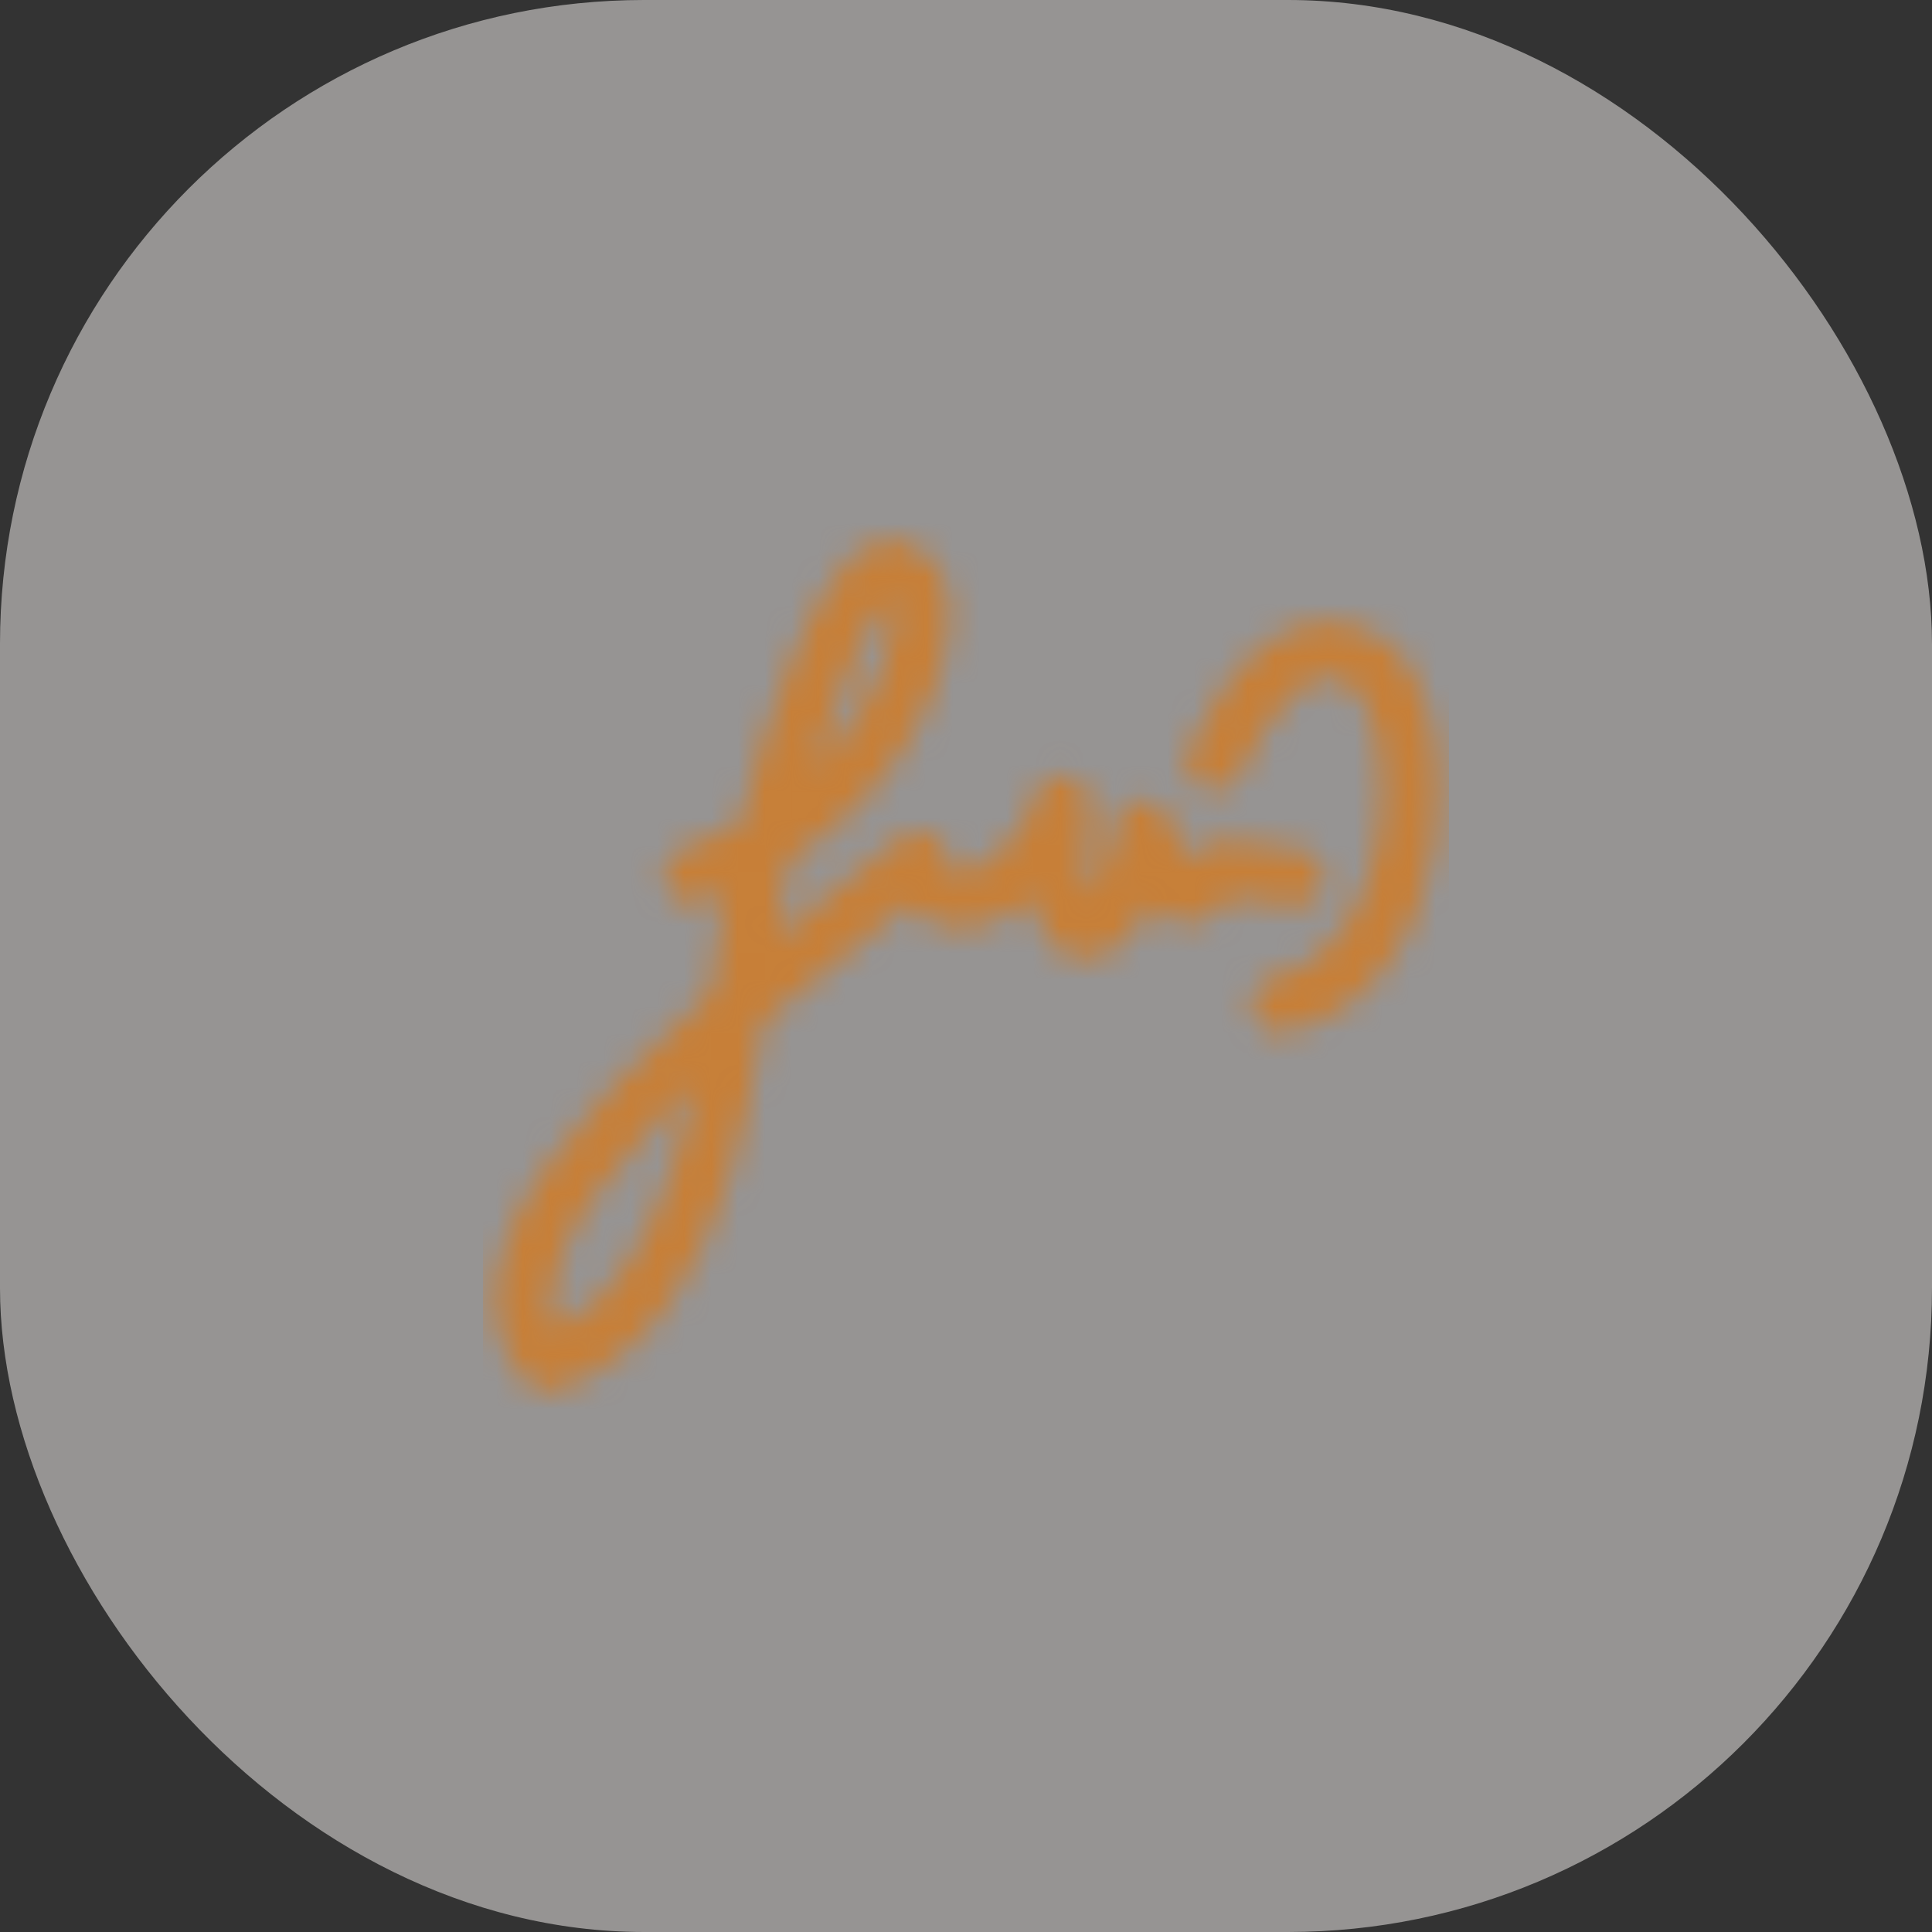
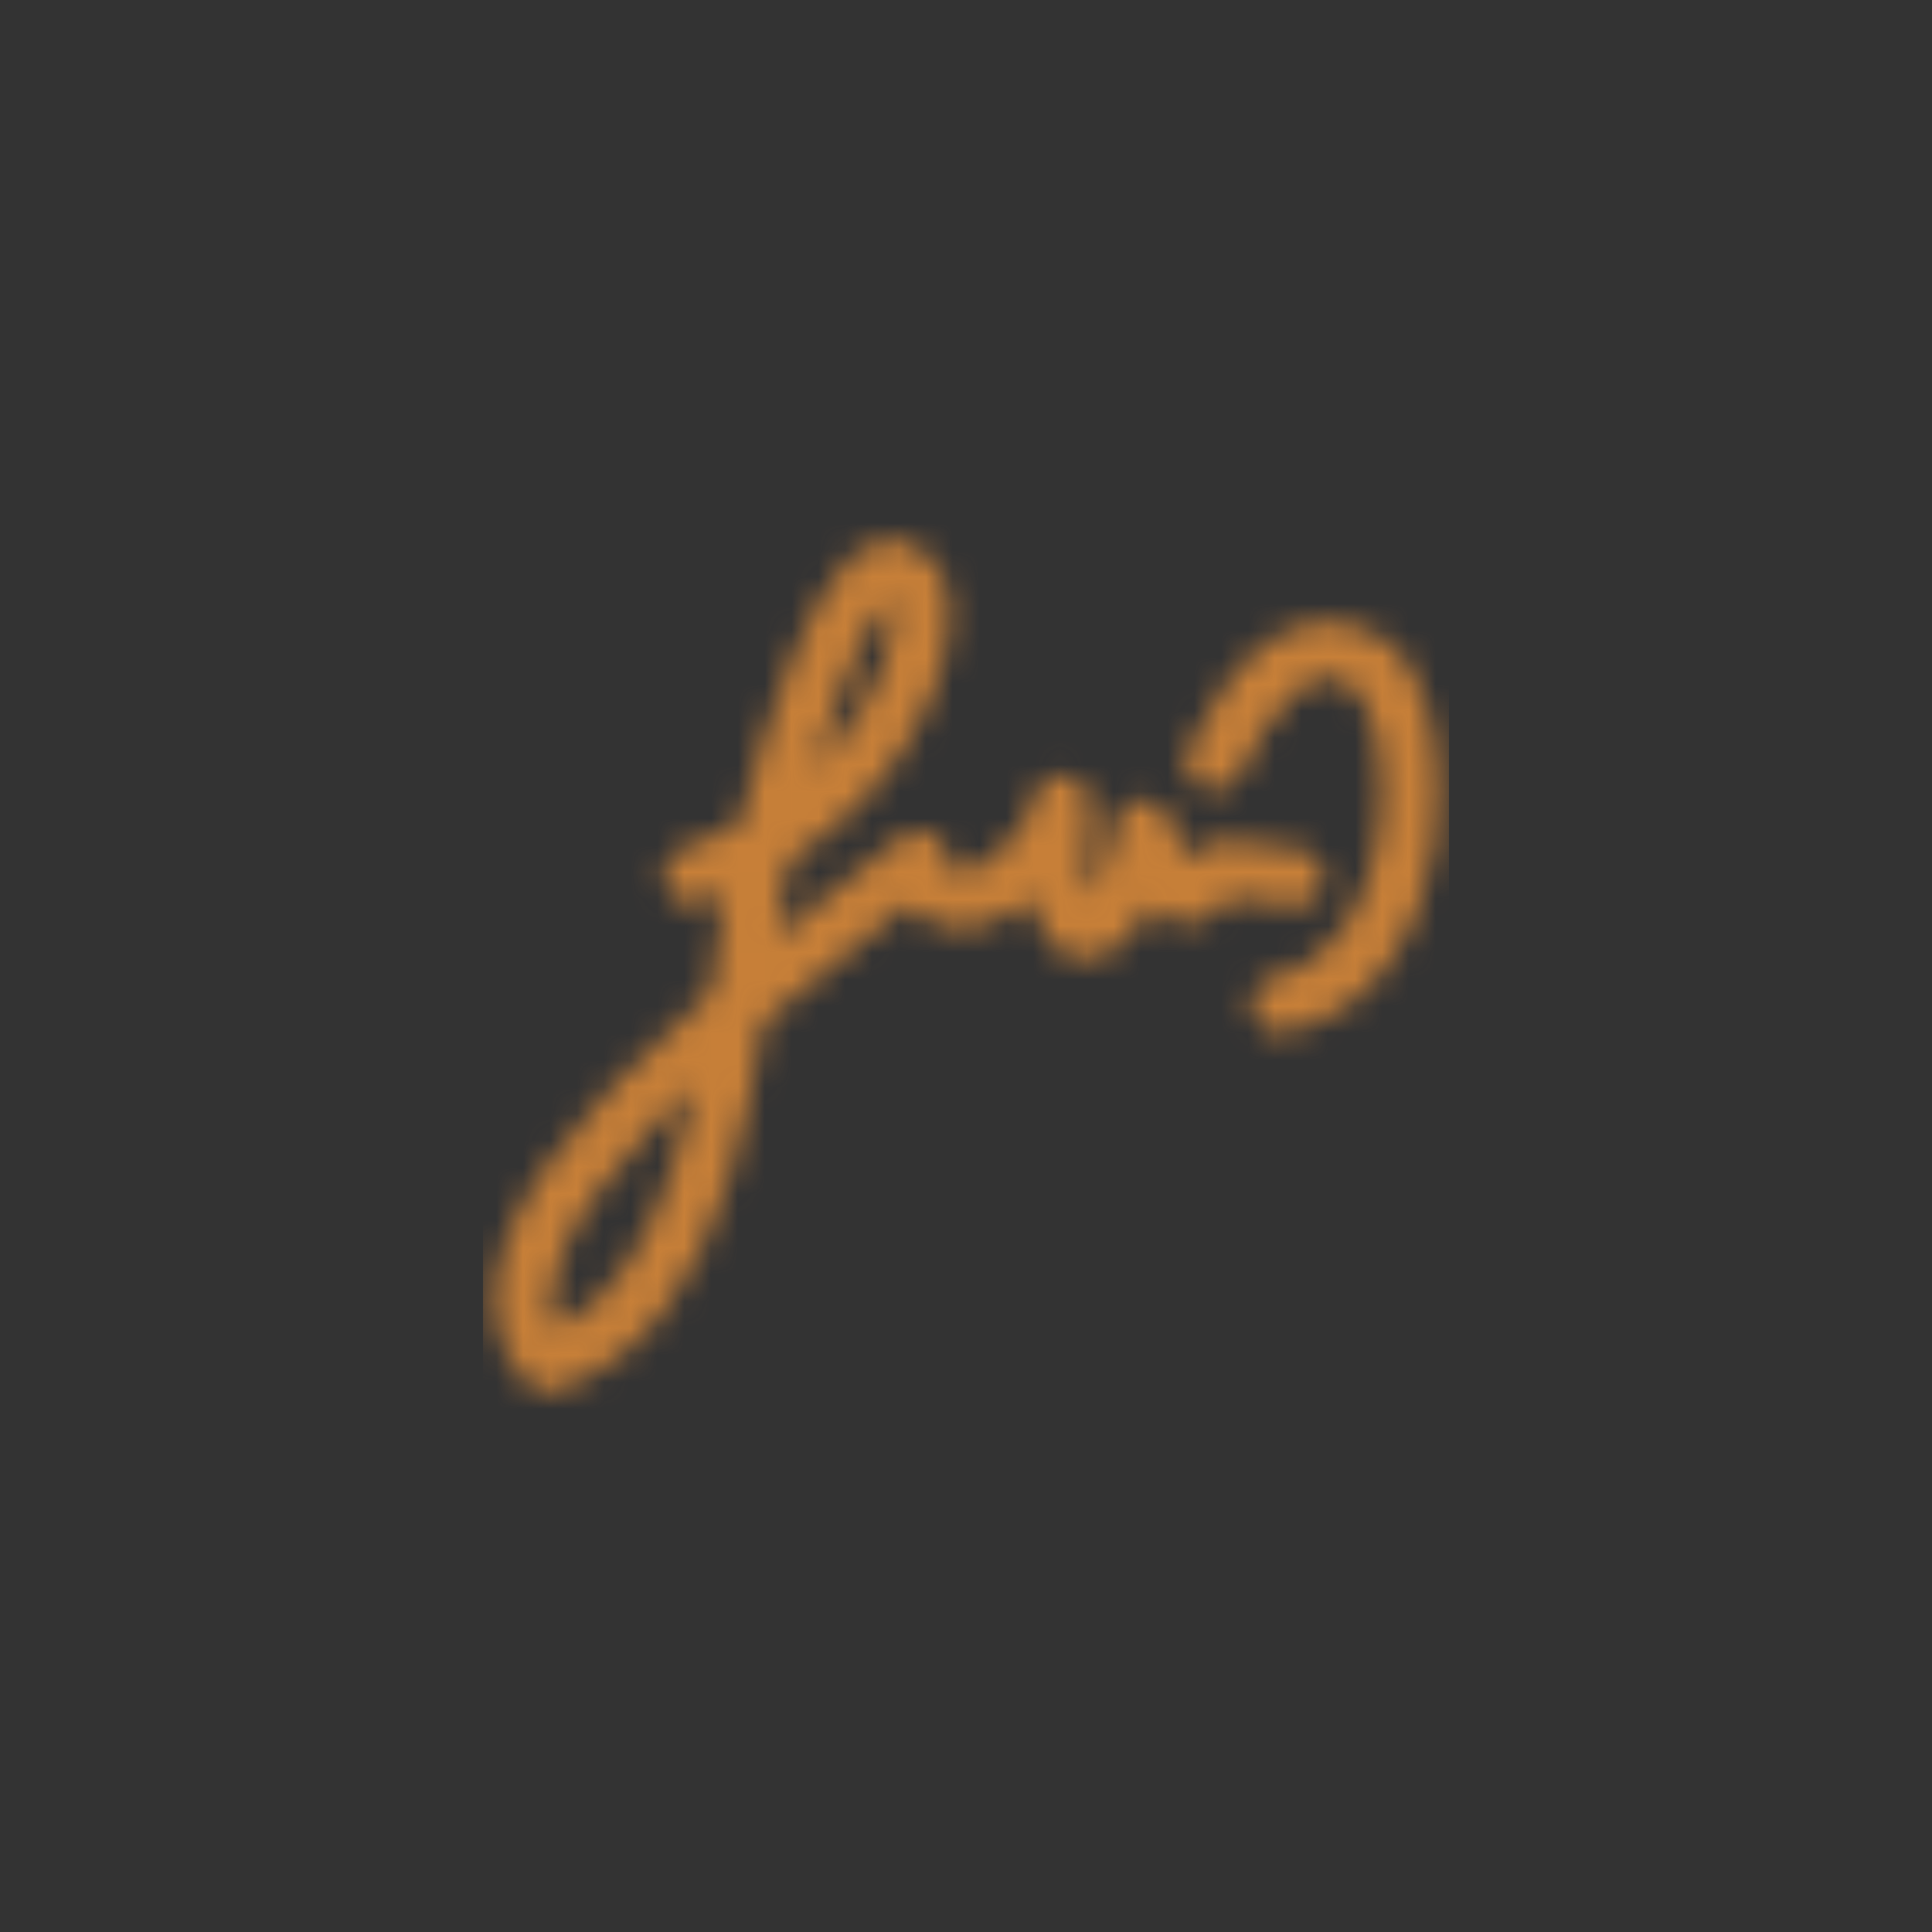
<svg xmlns="http://www.w3.org/2000/svg" width="72" height="72" viewBox="0 0 72 72" fill="none">
  <rect x="0" y="0" width="72" height="72" fill="#333333" stroke="none" />
-   <rect width="72" height="72" rx="24" fill="#FBF6F4" fill-opacity="0.5" />
  <mask id="mask0_2458_4053" style="mask-type:alpha" maskUnits="userSpaceOnUse" x="18" y="18" width="36" height="36">
    <path d="M33.226 20.131C34.004 20.128 34.565 20.61 34.93 21.145C35.436 21.888 35.466 22.951 35.309 23.92C35.14 24.956 34.718 26.147 34.024 27.344C33.063 29.002 31.563 30.703 29.43 32.052C29.297 32.653 29.189 33.21 29.11 33.698L29.093 33.801C29.037 34.161 28.981 34.537 28.924 34.925C30.74 33.431 32.424 32.136 33.605 31.197C33.959 30.915 34.453 30.89 34.833 31.135C35.192 31.366 35.374 31.789 35.3 32.204C35.309 32.219 35.323 32.239 35.342 32.261C35.382 32.31 35.437 32.358 35.5 32.398C35.564 32.439 35.617 32.458 35.648 32.465C35.889 32.522 36.262 32.445 36.728 32.156V32.156C37.614 31.607 38.283 30.703 38.548 29.696C38.69 29.16 39.223 28.825 39.768 28.93C40.312 29.034 40.683 29.543 40.615 30.094C40.555 30.581 40.475 31.596 40.525 32.507C40.543 32.84 40.578 33.127 40.625 33.353C40.702 33.254 40.786 33.13 40.872 32.976C41.244 32.319 41.5 31.449 41.521 30.825L41.524 30.783C41.556 30.35 41.851 29.979 42.269 29.852C42.701 29.721 43.168 29.88 43.431 30.245C43.553 30.415 43.636 30.62 43.676 30.721C43.729 30.852 43.787 31.011 43.84 31.155C43.956 31.466 44.074 31.772 44.208 32.027C44.209 32.03 44.211 32.033 44.212 32.036C44.23 32.011 44.248 31.986 44.268 31.961C44.414 31.775 44.635 31.564 44.971 31.435C45.287 31.314 45.613 31.302 45.917 31.334H45.918C46.442 31.39 46.823 31.445 47.189 31.499C47.551 31.552 47.897 31.602 48.377 31.653C48.956 31.714 49.376 32.234 49.315 32.813C49.254 33.383 48.75 33.799 48.182 33.753L48.155 33.751L47.964 33.73C47.535 33.681 47.203 33.633 46.883 33.586C46.552 33.538 46.233 33.491 45.813 33.445C45.81 33.45 45.806 33.455 45.803 33.46C45.71 33.601 45.563 33.802 45.328 33.985V33.985C45.06 34.194 44.731 34.359 44.349 34.396C43.957 34.434 43.609 34.327 43.331 34.161C43.144 34.049 42.984 33.908 42.846 33.757C42.802 33.845 42.756 33.931 42.708 34.015C42.451 34.47 42.115 34.93 41.695 35.257C41.27 35.589 40.622 35.875 39.889 35.63V35.63C39.128 35.375 38.813 34.658 38.676 34.228C38.6 33.99 38.544 33.733 38.504 33.472C38.294 33.645 38.071 33.805 37.839 33.949C37.185 34.354 36.212 34.763 35.17 34.52C34.651 34.399 34.169 34.099 33.815 33.718C32.291 34.917 30.367 36.425 28.454 38.078C28.142 40.021 27.745 42.072 27.144 43.966C26.071 47.352 24.245 50.584 20.755 51.809C20.358 51.949 19.916 51.839 19.63 51.53C18.112 49.885 18.186 47.856 18.97 45.957C19.739 44.093 21.251 42.159 22.98 40.34C24.066 39.199 25.27 38.069 26.488 36.996C26.673 35.775 26.836 34.584 27.009 33.475C27.019 33.414 27.029 33.351 27.039 33.287C26.751 33.406 26.455 33.52 26.15 33.626L26.125 33.635C25.582 33.809 24.996 33.52 24.807 32.978C24.615 32.428 24.905 31.827 25.455 31.635L25.615 31.578C26.326 31.32 26.979 31.023 27.579 30.695C28.072 28.666 28.777 26.346 29.562 24.442C30.142 23.037 30.825 21.709 31.585 20.933C31.959 20.551 32.514 20.134 33.226 20.131ZM25.886 40.412C25.411 40.869 24.95 41.33 24.509 41.794C22.832 43.557 21.538 45.264 20.92 46.761C20.45 47.899 20.411 48.789 20.772 49.514C22.88 48.452 24.219 46.212 25.134 43.328C25.432 42.386 25.677 41.405 25.886 40.412ZM49.008 23.199C49.825 23.08 50.651 23.261 51.446 23.747C52.471 24.374 53.046 25.651 53.338 26.904C53.644 28.218 53.705 29.781 53.486 31.317C53.06 34.312 51.465 37.692 47.93 38.458C47.361 38.581 46.8 38.22 46.676 37.651C46.553 37.081 46.914 36.52 47.483 36.397C49.71 35.914 51.016 33.703 51.398 31.02C51.584 29.717 51.525 28.419 51.284 27.382C51.028 26.284 50.627 25.719 50.345 25.547C49.925 25.29 49.59 25.245 49.311 25.286C49.012 25.33 48.672 25.487 48.294 25.803C47.517 26.453 46.793 27.592 46.208 28.837C45.96 29.364 45.332 29.59 44.805 29.343C44.278 29.095 44.051 28.466 44.299 27.939L44.359 27.814C44.981 26.516 45.843 25.103 46.941 24.185C47.519 23.702 48.211 23.315 49.008 23.199ZM33.181 22.324C33.155 22.347 33.126 22.375 33.093 22.409C32.641 22.87 32.085 23.86 31.512 25.247C31.078 26.3 30.667 27.496 30.308 28.693C31.111 27.913 31.735 27.087 32.199 26.286C32.781 25.283 33.104 24.334 33.227 23.582C33.288 23.206 33.295 22.899 33.271 22.672C33.259 22.559 33.24 22.475 33.221 22.416C33.212 22.386 33.203 22.365 33.197 22.352L33.187 22.333C33.185 22.33 33.183 22.327 33.181 22.324Z" fill="#784AAF" />
  </mask>
  <g mask="url(#mask0_2458_4053)">
    <rect x="18" y="18" width="36" height="36" fill="#C77F38" />
  </g>
</svg>